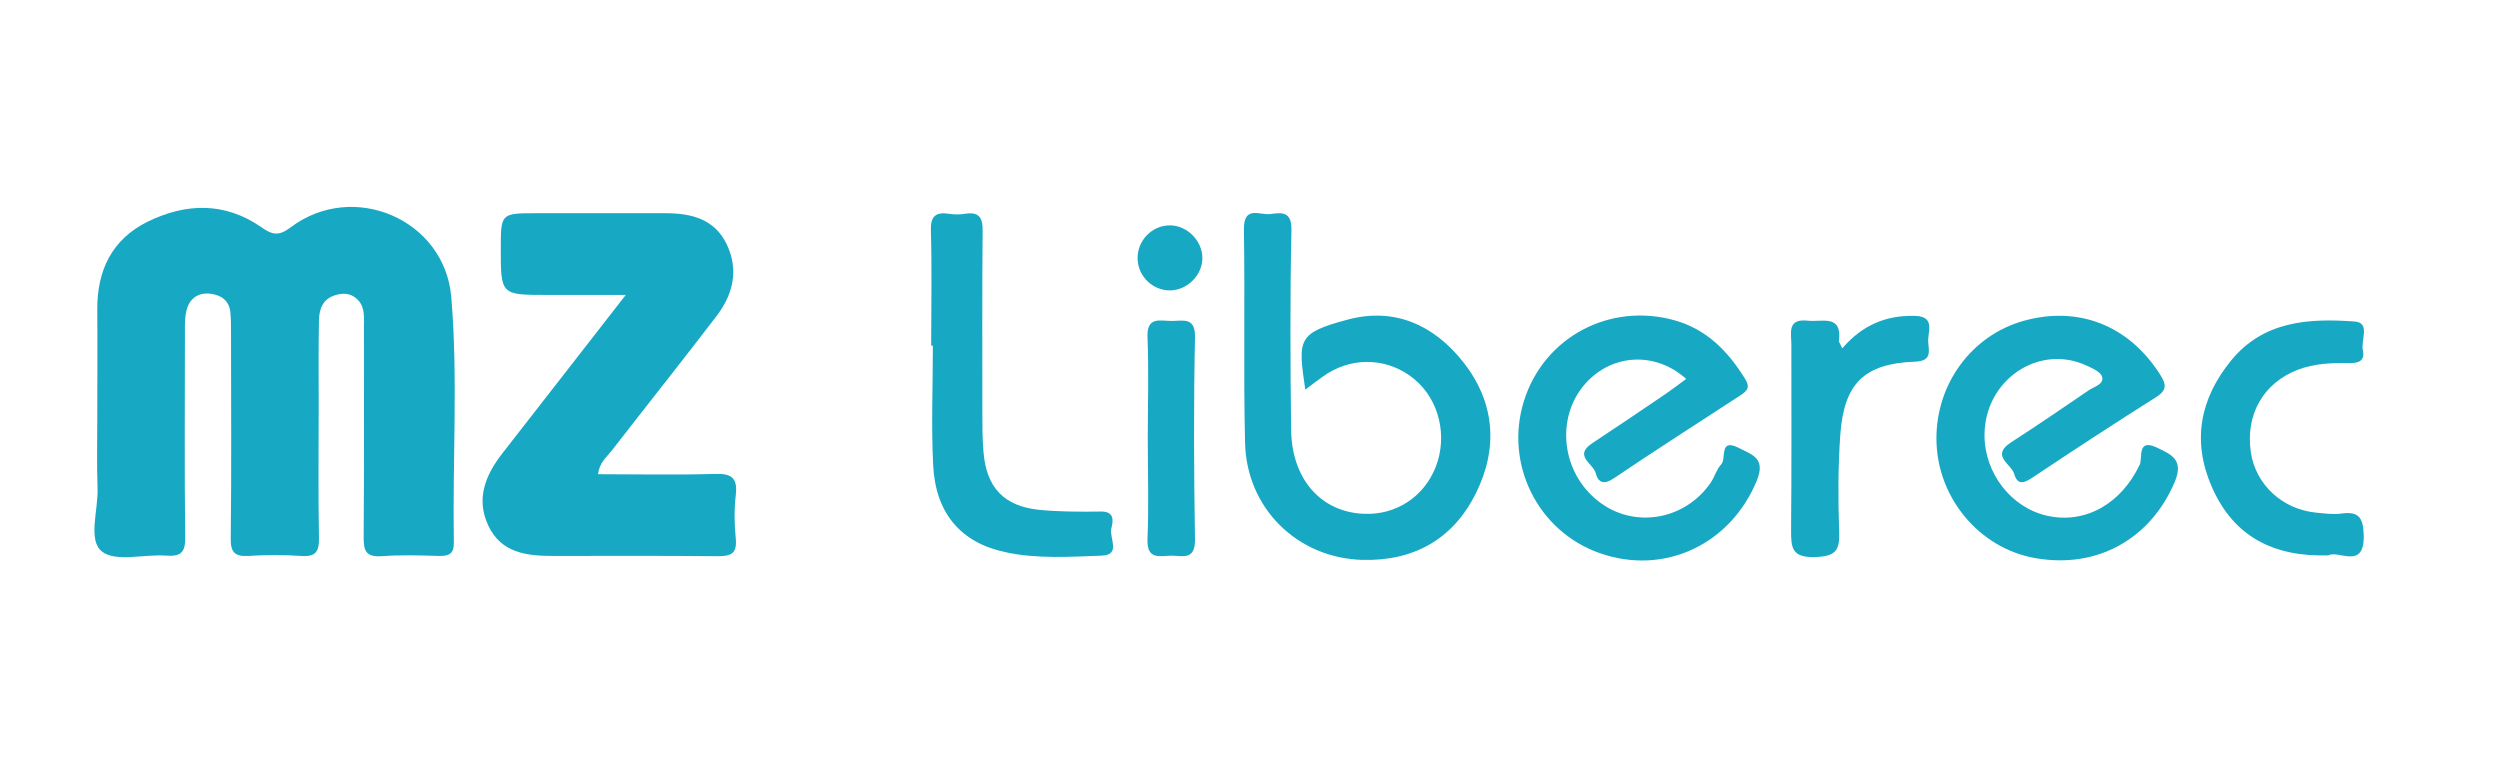
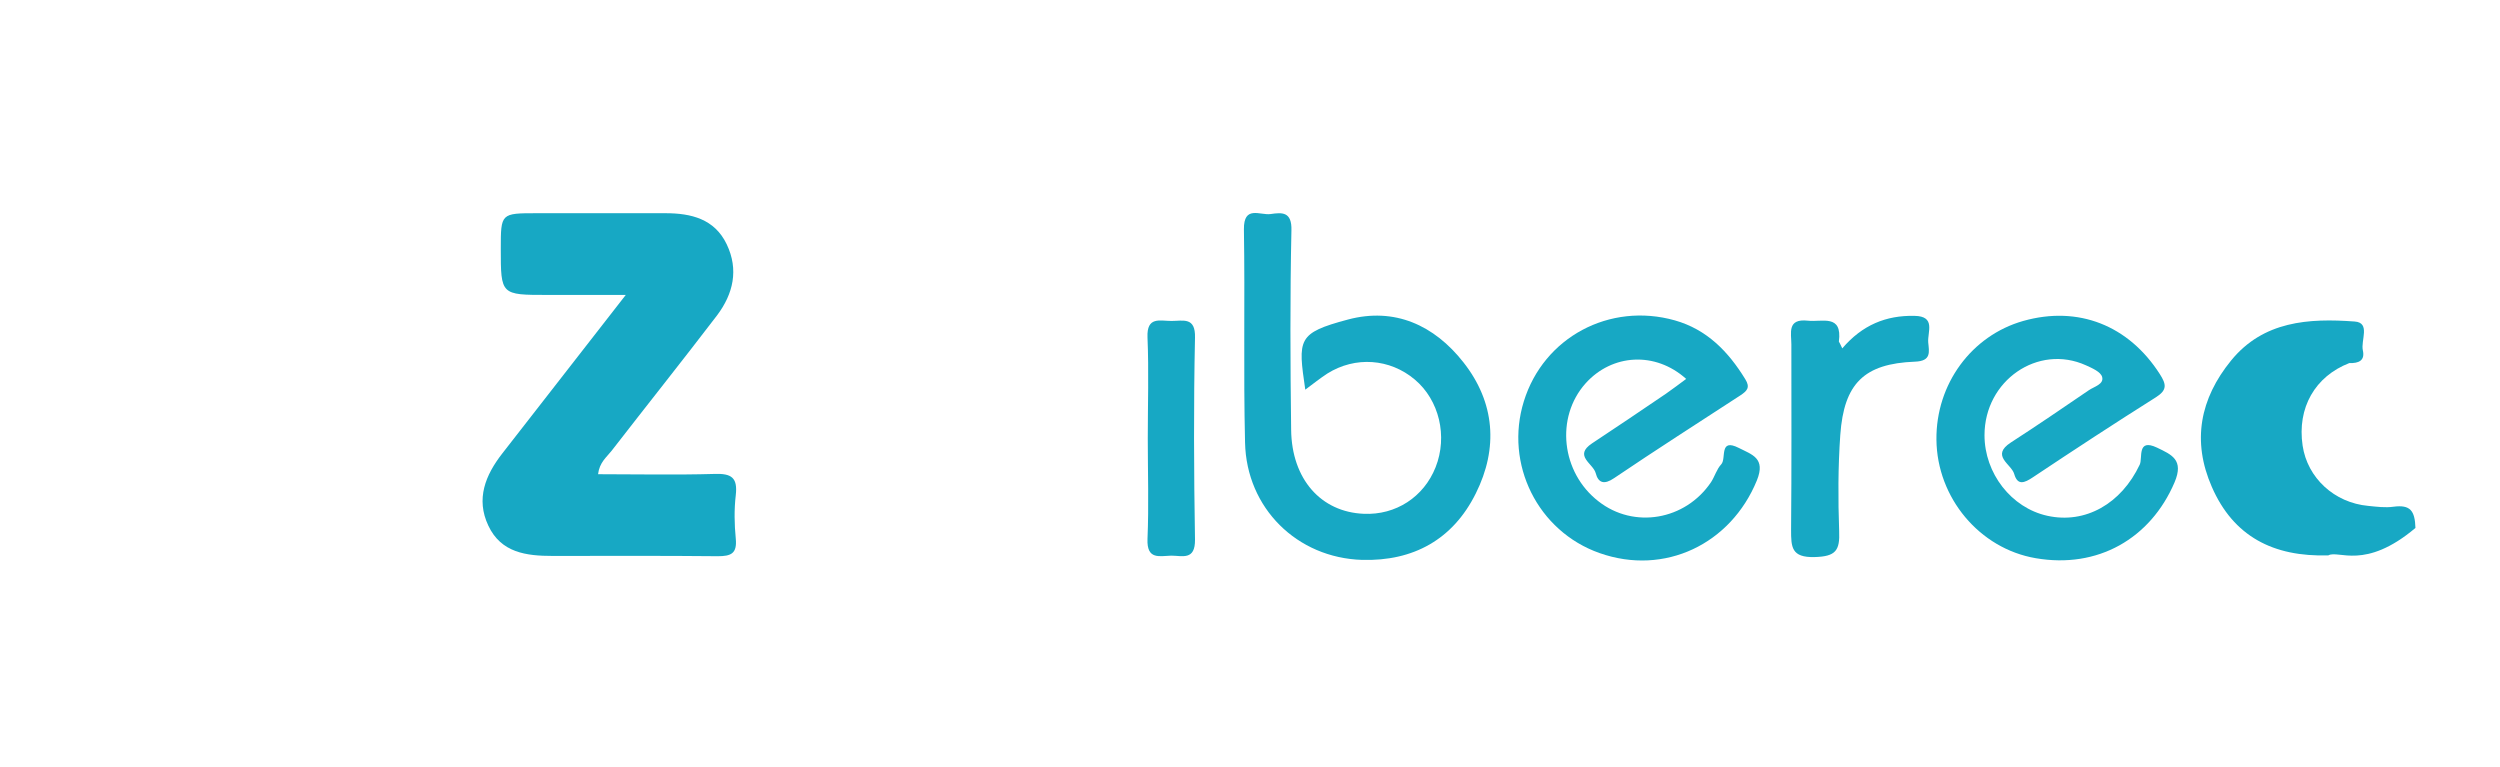
<svg xmlns="http://www.w3.org/2000/svg" x="0px" y="0px" viewBox="0 0 884.1 271.2" style="enable-background:new 0 0 884.1 271.2;" xml:space="preserve">
  <style type="text/css"> .st0{fill:#17A8C4;} </style>
  <g id="Layer_3"> </g>
  <g id="Layer_2">
    <g>
-       <path class="st0" d="M34.4,148.5c0-13,0.1-26,0-38.9c-0.1-13.9,5.1-24.9,17.8-31.2c13.5-6.6,27.2-7,40,1.8c4,2.8,6.2,3.5,10.6,0.2 c22.1-16.7,54.5-2.8,56.8,24.7c2.4,28.8,0.4,57.8,0.9,86.7c0.1,4.2-1.9,4.9-5.4,4.8c-6.8-0.2-13.5-0.4-20.3,0.1 c-5.3,0.3-6.2-1.8-6.2-6.6c0.2-24.9,0.1-49.7,0.1-74.6c0-3.2,0.4-6.7-2-9.3c-2.2-2.4-5-2.8-8.2-1.8c-4.4,1.4-5.6,4.9-5.7,8.8 c-0.2,10-0.1,20-0.1,30c0,15.7-0.2,31.4,0.1,47c0.1,4.9-1.2,6.8-6.3,6.4c-6.2-0.4-12.5-0.4-18.6,0c-5,0.3-6.4-1.4-6.3-6.4 c0.3-24.1,0.1-48.1,0.1-72.2c0-2.4,0-4.9-0.2-7.3c-0.3-4.2-3.1-6.3-6.9-6.8c-4.3-0.6-7.5,1.5-8.6,5.7c-0.7,2.6-0.6,5.3-0.6,8 c0,24.1-0.2,48.1,0.1,72.2c0.1,5.3-1.3,7.1-6.7,6.7c-7.8-0.6-18,2.4-22.8-1.5c-5-4.1-1.2-14.6-1.5-22.4 C34.2,164.7,34.4,156.6,34.4,148.5z" />
      <path class="st0" d="M211.5,167.7c13.9,0,27.6,0.3,41.2-0.1c6-0.2,8.2,1.3,7.5,7.5c-0.6,5.1-0.5,10.3,0,15.4 c0.5,5.3-1.7,6.2-6.4,6.2c-19.5-0.2-38.9-0.1-58.4-0.1c-9.2,0-18.2-1.1-22.7-10.7c-4.5-9.5-1-17.9,4.9-25.5 c14.1-18.1,28.1-36.1,43.7-56.1c-10.4,0-19.1,0-27.7,0c-16.5,0-16.5,0-16.5-16.3c0-12.6,0-12.6,12.8-12.6c15.1,0,30.3,0,45.4,0 c9.1,0,17.4,2,21.7,11c4.3,9,2.3,17.5-3.4,25.1c-12.3,16.1-24.9,31.9-37.3,47.9C214.5,161.7,212,163.5,211.5,167.7z" />
      <path class="st0" d="M461.6,137.8c-2.6-17.9-2.9-20,15.1-24.8c16.5-4.4,30.5,2,40.8,15.1c11.2,14.2,12.4,30.4,4.4,46.4 c-8.1,16.3-22.1,24-40.2,23.5c-23-0.7-40.9-18.3-41.4-41.5c-0.6-25.1,0-50.3-0.4-75.4c-0.1-8.6,5.7-4.9,9.4-5.4 c4.1-0.6,7.6-0.9,7.4,5.8c-0.5,23.5-0.4,47-0.1,70.5c0.2,17.5,10.6,29.1,25.7,29.7c11.3,0.5,21.2-5.9,25.4-16.5 c4.3-10.9,1.3-23.7-7.4-31c-8.8-7.4-21-8.3-30.9-2.1C466.8,133.8,464.3,135.8,461.6,137.8z" />
      <path class="st0" d="M596.3,134c-10.9-9.8-26.2-8.9-35.6,1.6c-10.7,12-8.6,31.5,4.6,41.7c12.5,9.8,30.7,6.7,39.8-6.8 c1.3-2,2-4.6,3.6-6.3c1.9-2-0.9-9.4,6.2-5.8c4.7,2.4,9.6,3.6,6.4,11.5c-9.2,22.5-32.6,33.8-55.6,25.7 c-21.9-7.7-33.7-31.5-26.8-53.7c7-22.6,30.3-35.1,53.4-28.6c11.3,3.2,18.9,11,24.9,20.8c1.8,2.9,0.7,4.1-1.7,5.7 c-14.9,9.7-29.9,19.3-44.7,29.3c-3.5,2.4-5.6,1.7-6.5-1.8c-0.9-3.4-7.9-6.1-1.3-10.5c8.8-5.8,17.5-11.7,26.2-17.6 C591.6,137.5,593.9,135.8,596.3,134z" />
      <path class="st0" d="M684.8,155.5c-0.2-19.7,12.4-36.8,30.7-42c19.5-5.5,37.3,1.6,48.3,18.8c2.3,3.6,2.7,5.6-1.4,8.2 c-14.6,9.2-29.1,18.7-43.5,28.3c-3,2-5.4,3-6.6-1.2c-1-3.5-8.4-6.4-1.2-11.1c9.3-6,18.5-12.3,27.6-18.5c1.9-1.3,5.4-2.1,4.7-4.7 c-0.5-1.8-3.5-3.1-5.7-4.1c-17-7.7-35.9,5.4-35.9,24.7c0,13.5,9.5,25.7,22.2,28.5c13.5,3,26.2-4.3,32.7-18.1 c1.1-2.3-1.1-9.4,6.1-6c5.2,2.5,9.6,4.3,6.2,12.3c-8.5,19.9-27.2,30.6-49.1,26.8C700,194,685,176,684.8,155.5z" />
-       <path class="st0" d="M329.3,122.2c0-13.5,0.3-27-0.1-40.5c-0.2-5.2,1.6-6.8,6.4-6.1c1.9,0.3,3.8,0.3,5.7,0 c5.2-0.8,6.3,1.6,6.2,6.4c-0.2,21.3-0.1,42.7-0.1,64c0,4.6,0,9.2,0.4,13.8c1,12.6,7.2,19.2,19.7,20.5c7.2,0.7,14.6,0.7,21.8,0.6 c5.1-0.1,4.3,3.6,3.7,6c-0.8,3.3,3.6,9.3-3.4,9.6c-11.3,0.4-22.8,1.2-33.9-1.2c-15.9-3.3-24.9-13.8-25.7-30.9 c-0.7-14-0.1-28.1-0.1-42.1C329.7,122.2,329.5,122.2,329.3,122.2z" />
-       <path class="st0" d="M823.4,196.4c-19.6,0.6-33.6-6.8-41.2-24.2c-7.1-16.2-4.2-31.2,6.8-44.7c11.4-14,27.5-15,43.7-13.8 c5.7,0.4,2.1,6.7,2.9,10.2c0.8,3.6-1.4,4.6-4.8,4.5c-6.2-0.1-12.4,0.1-18.3,2.4c-12.1,4.7-18.5,15.8-16.5,29.2 c1.7,11.4,11.2,20.2,23.2,21.3c3,0.3,6,0.7,8.9,0.3c6-0.8,7.6,1.4,7.8,7.5C836.3,201.8,827,194.4,823.4,196.4z" />
+       <path class="st0" d="M823.4,196.4c-19.6,0.6-33.6-6.8-41.2-24.2c-7.1-16.2-4.2-31.2,6.8-44.7c11.4-14,27.5-15,43.7-13.8 c5.7,0.4,2.1,6.7,2.9,10.2c0.8,3.6-1.4,4.6-4.8,4.5c-12.1,4.7-18.5,15.8-16.5,29.2 c1.7,11.4,11.2,20.2,23.2,21.3c3,0.3,6,0.7,8.9,0.3c6-0.8,7.6,1.4,7.8,7.5C836.3,201.8,827,194.4,823.4,196.4z" />
      <path class="st0" d="M651.5,123.2c7.1-8.3,15.5-11.7,25.5-11.5c7.7,0.1,4.6,5.7,4.9,9.4c0.3,3.3,1.2,6.6-4.7,6.8 c-18,0.7-25.1,7.7-26.4,25.9c-0.8,11.3-0.8,22.7-0.4,34c0.3,6.9-1.2,9-8.7,9.2c-8.2,0.2-8.3-3.5-8.3-9.6 c0.2-21.9,0.1-43.7,0.1-65.6c0-4-1.6-9.2,5.8-8.4c5,0.6,12.3-2.5,11,7.4C650.5,121.2,650.9,121.8,651.5,123.2z" />
      <path class="st0" d="M405.9,155c0-11.9,0.4-23.8-0.1-35.7c-0.3-7.5,4.4-5.8,8.5-5.8c4.1,0,8.5-1.5,8.3,5.9 c-0.5,23.8-0.4,47.6,0,71.4c0.1,7.5-4.5,5.7-8.4,5.7c-4.1,0.1-8.7,1.6-8.4-5.9C406.3,178.8,405.9,166.9,405.9,155z" />
-       <path class="st0" d="M413.9,102.7c-6.2,0.1-11.4-4.9-11.6-11.1c-0.2-6.5,5.1-12,11.6-11.9c6,0.1,11.3,5.5,11.3,11.5 C425.3,97.2,419.9,102.6,413.9,102.7z" />
    </g>
  </g>
</svg>